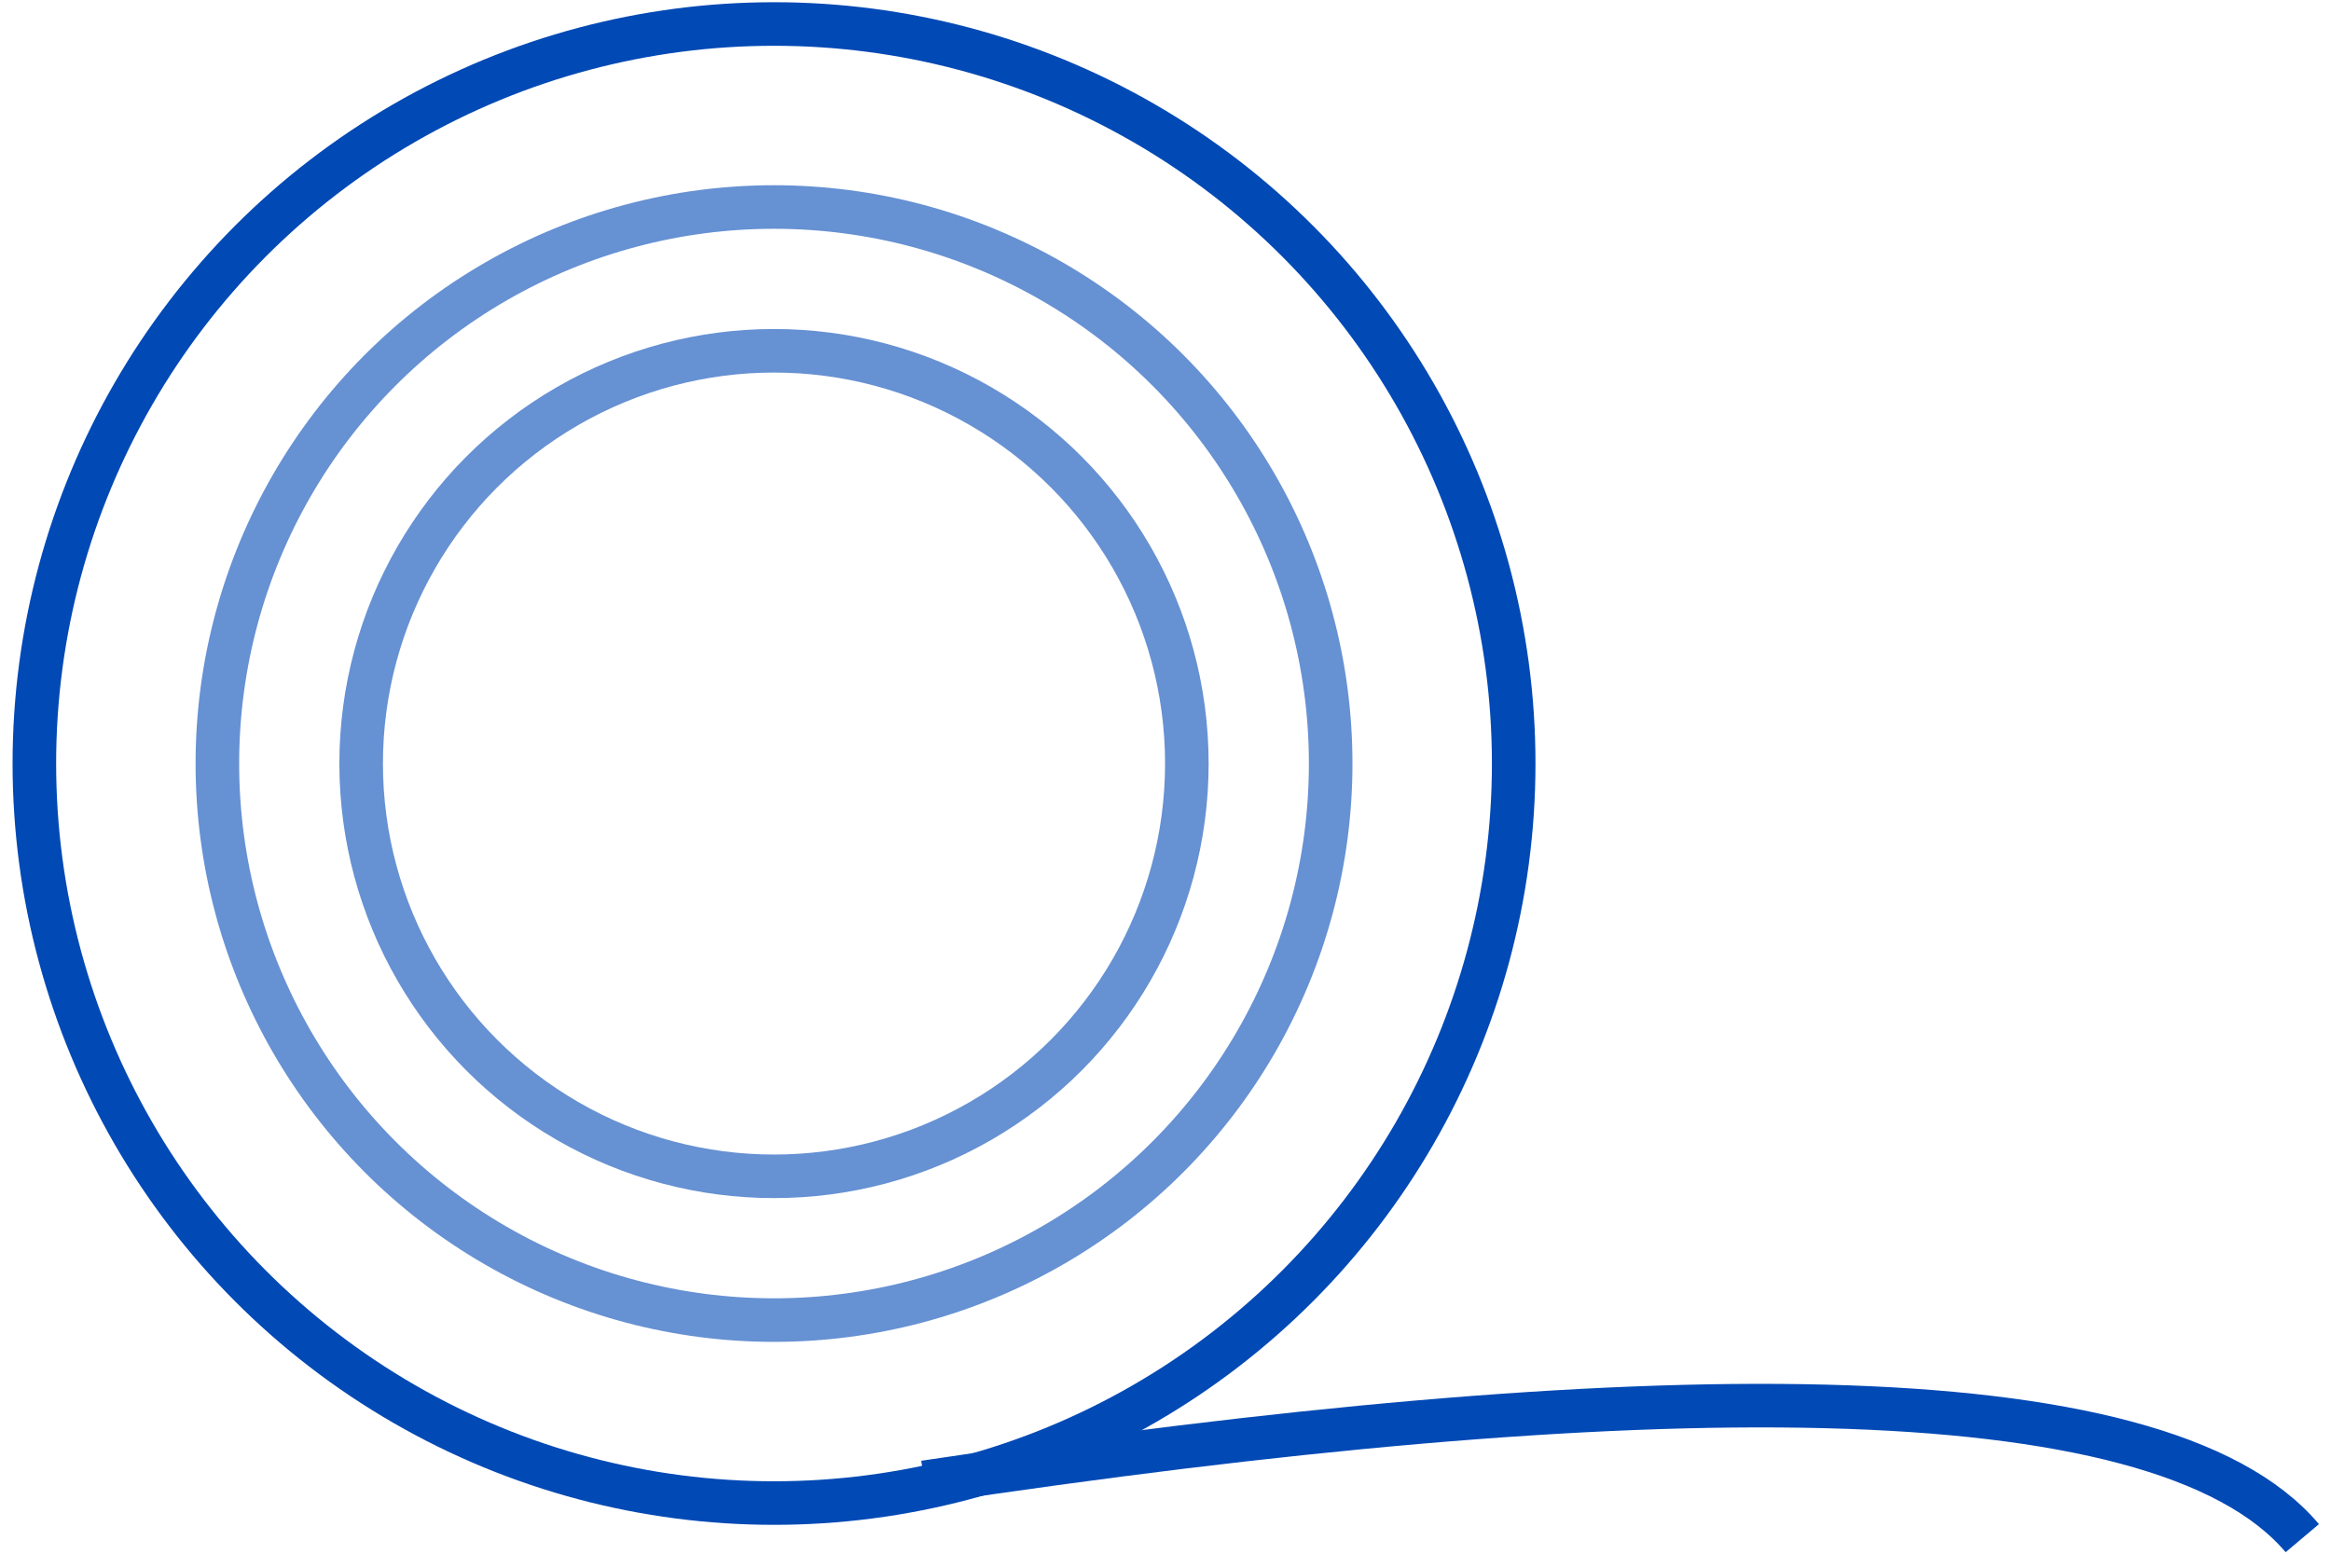
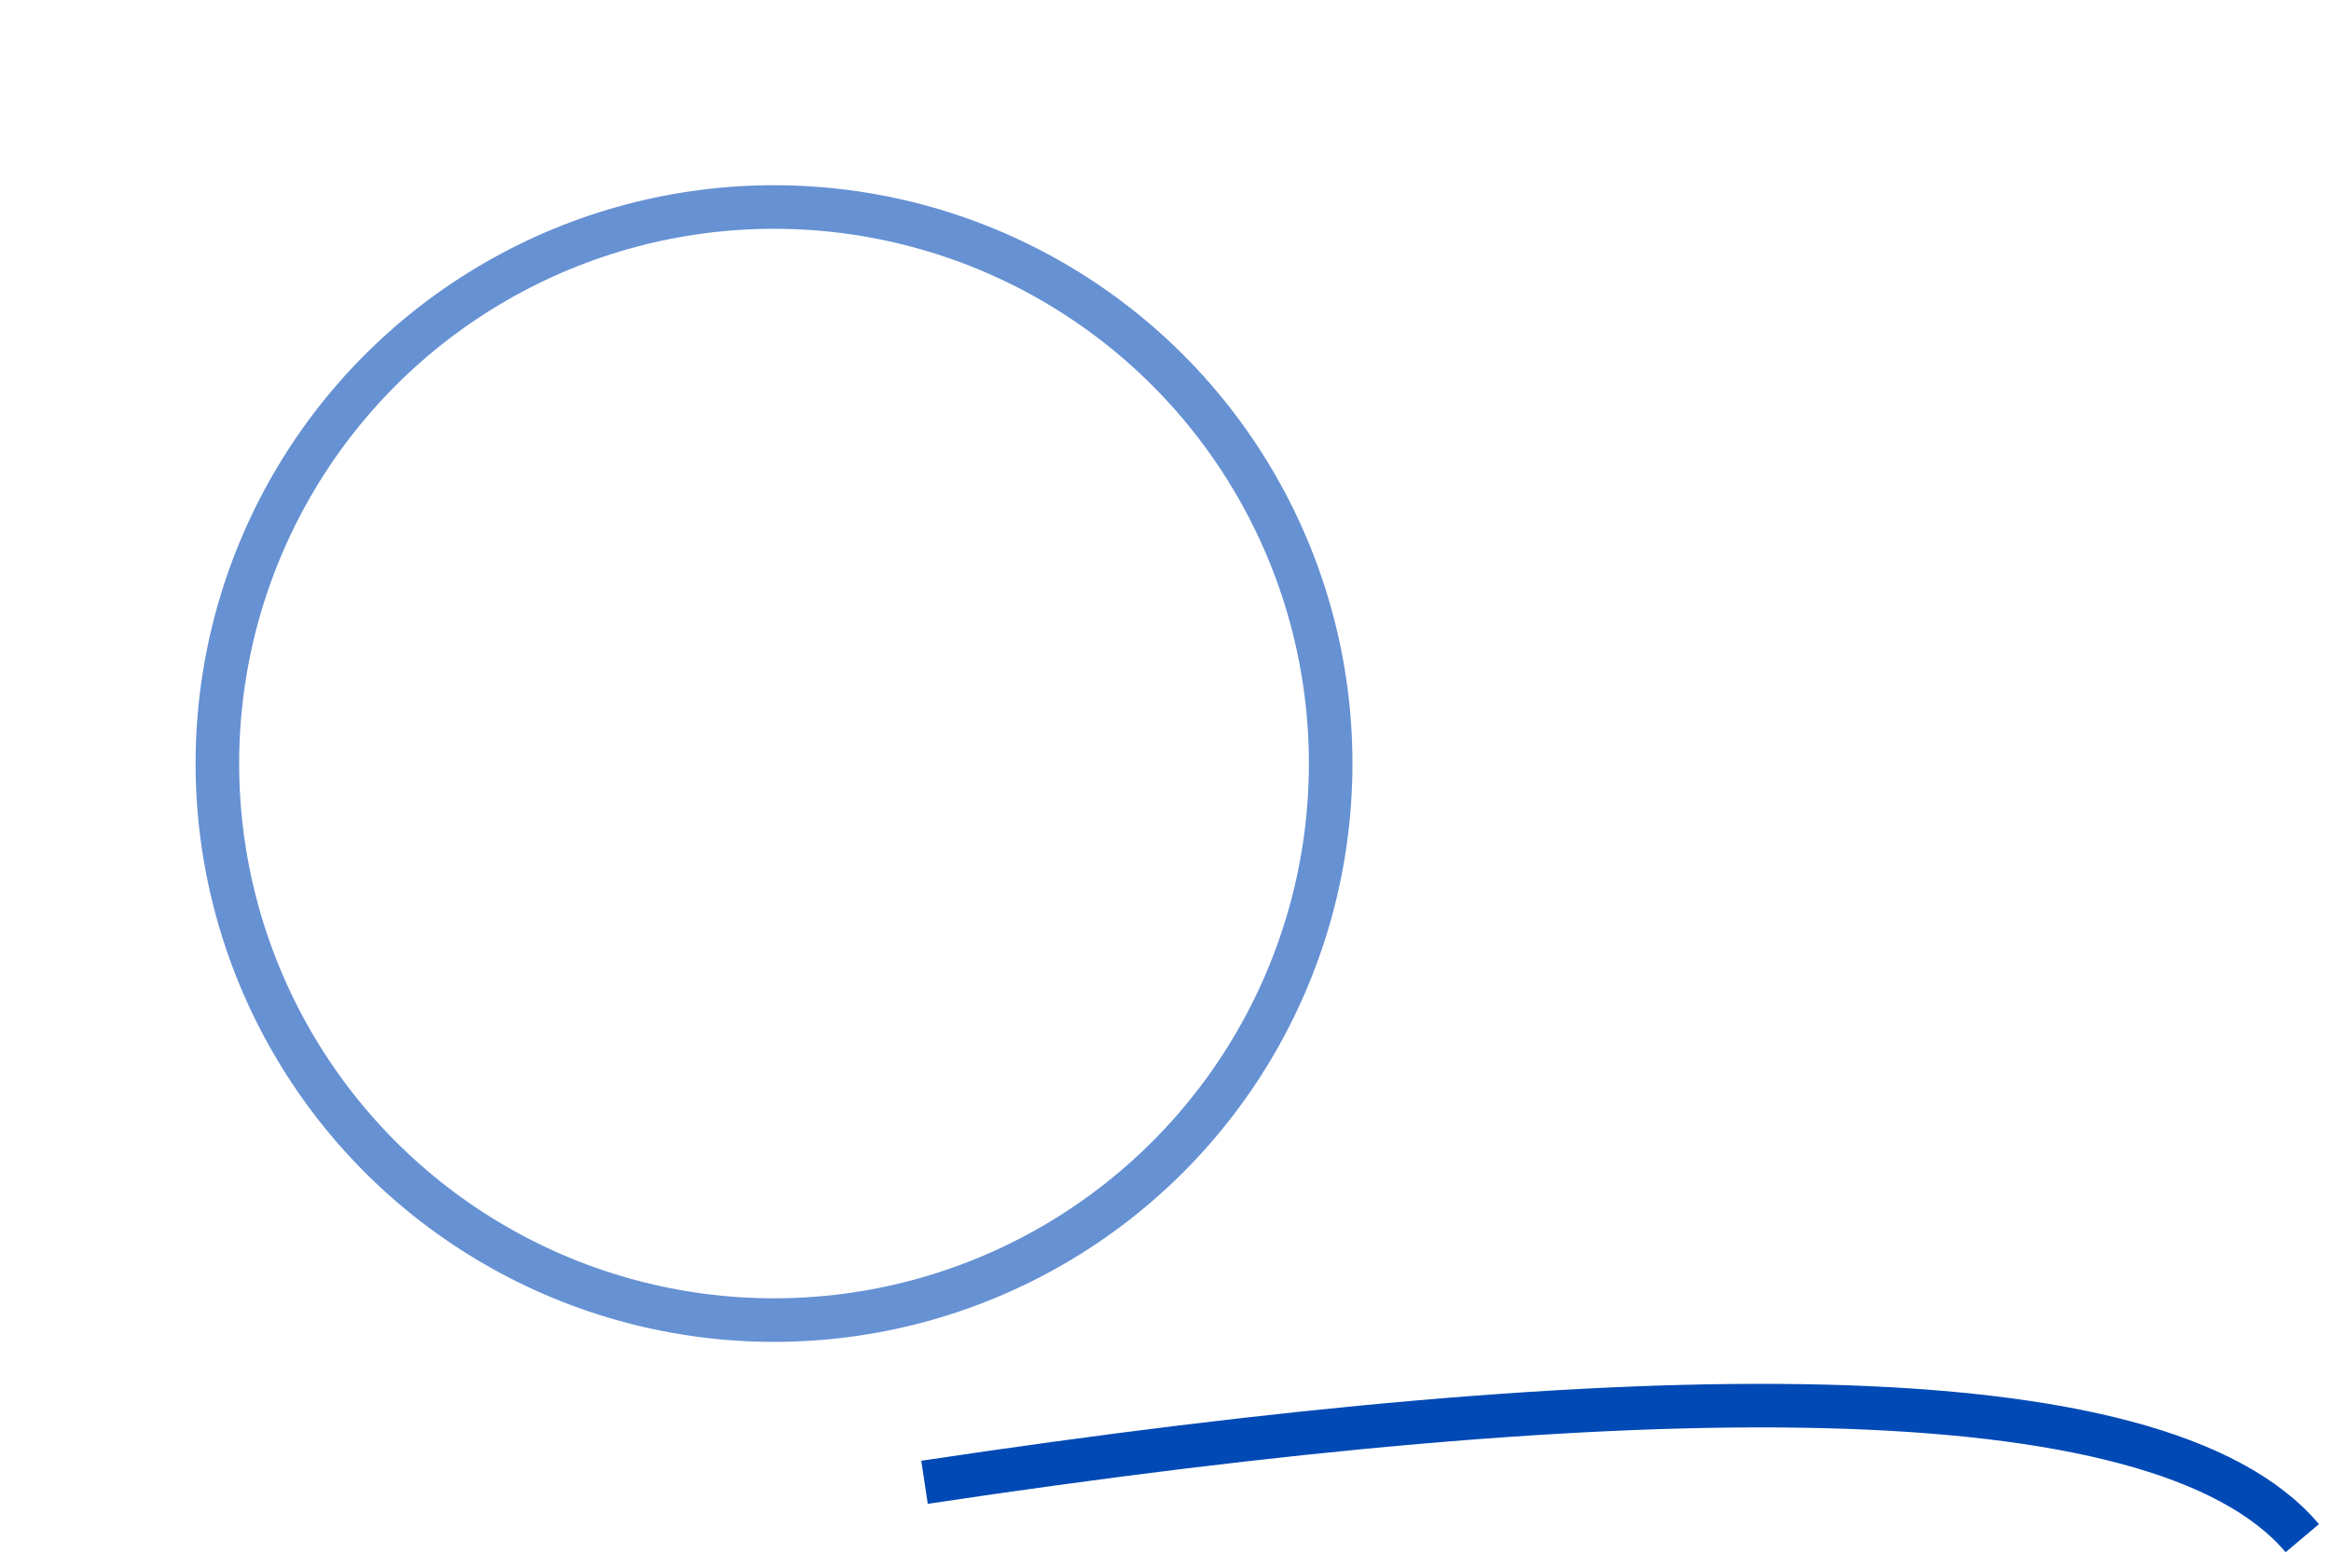
<svg xmlns="http://www.w3.org/2000/svg" width="107" height="72" viewBox="0 0 107 72" fill="none">
  <path d="M42.438 68.055C74.948 63.166 99.083 62.798 105.682 70.62" stroke="#0149B5" stroke-width="2" />
  <circle opacity="0.6" cx="35.53" cy="35.056" r="25.552" stroke="#0149B5" stroke-width="2" />
-   <circle cx="35.53" cy="35.055" r="33.953" stroke="#0149B5" stroke-width="2" />
-   <circle opacity="0.6" cx="35.529" cy="35.056" r="18.951" stroke="#0149B5" stroke-width="2" />
</svg>